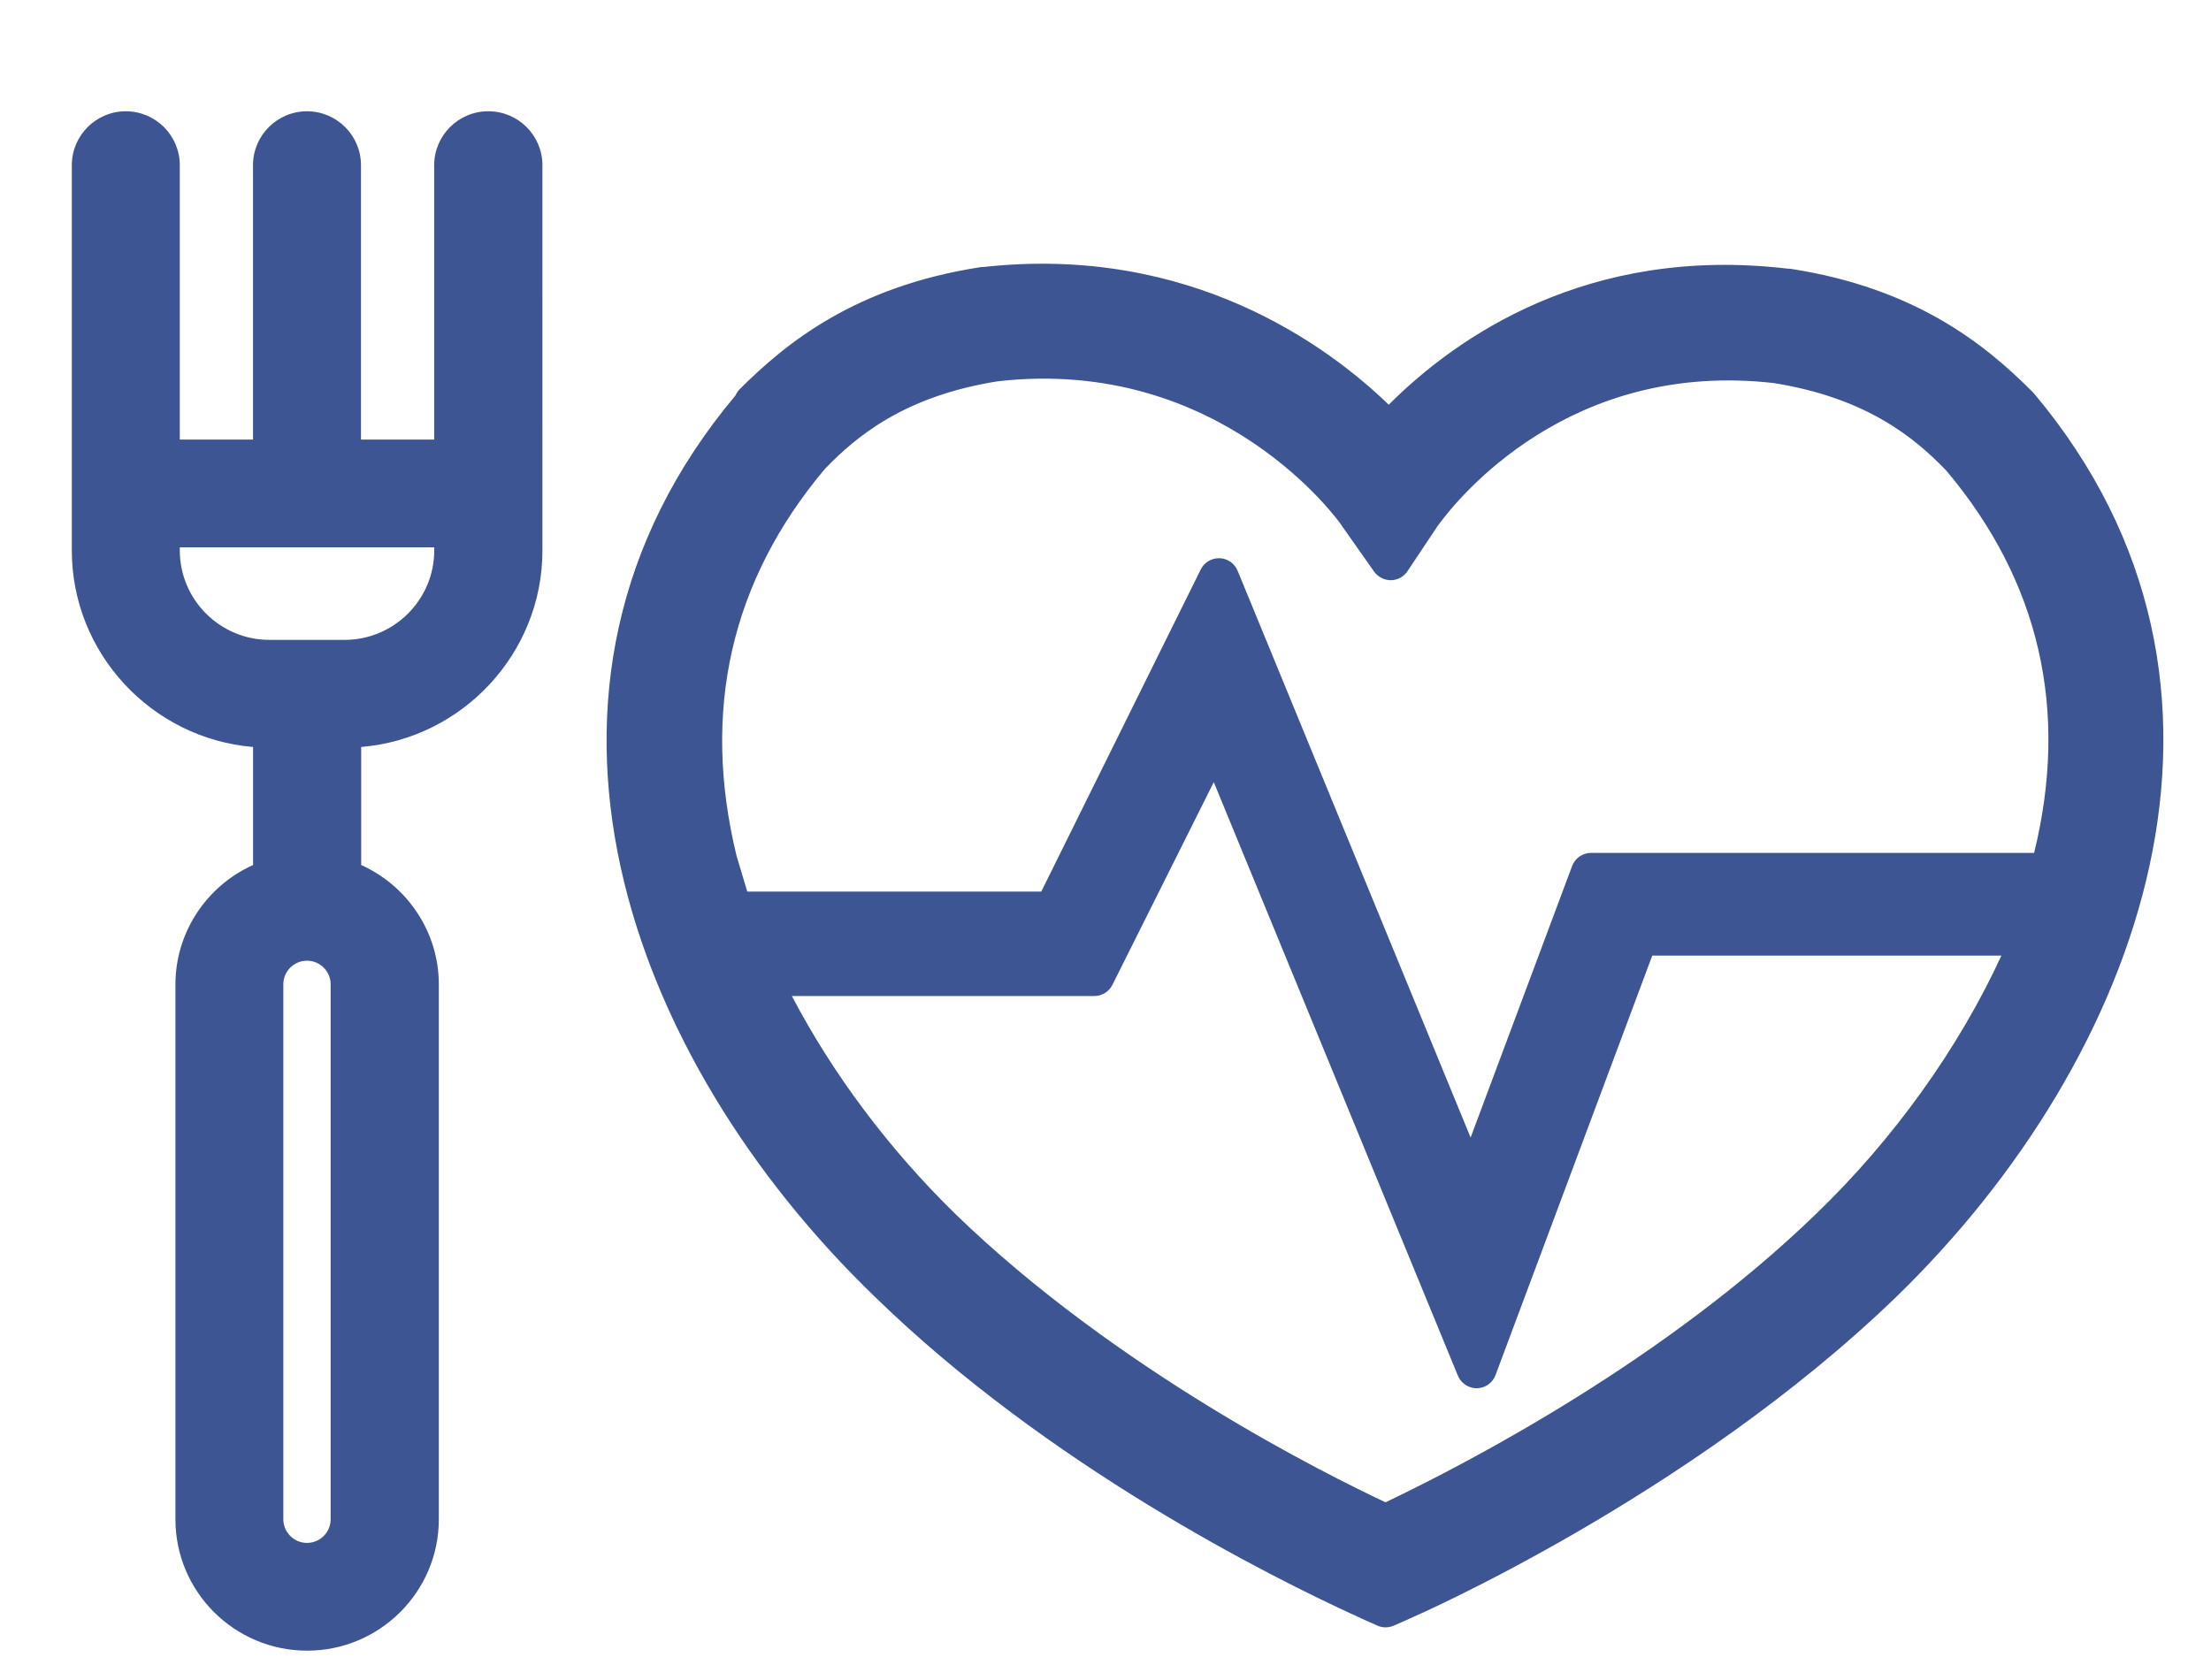
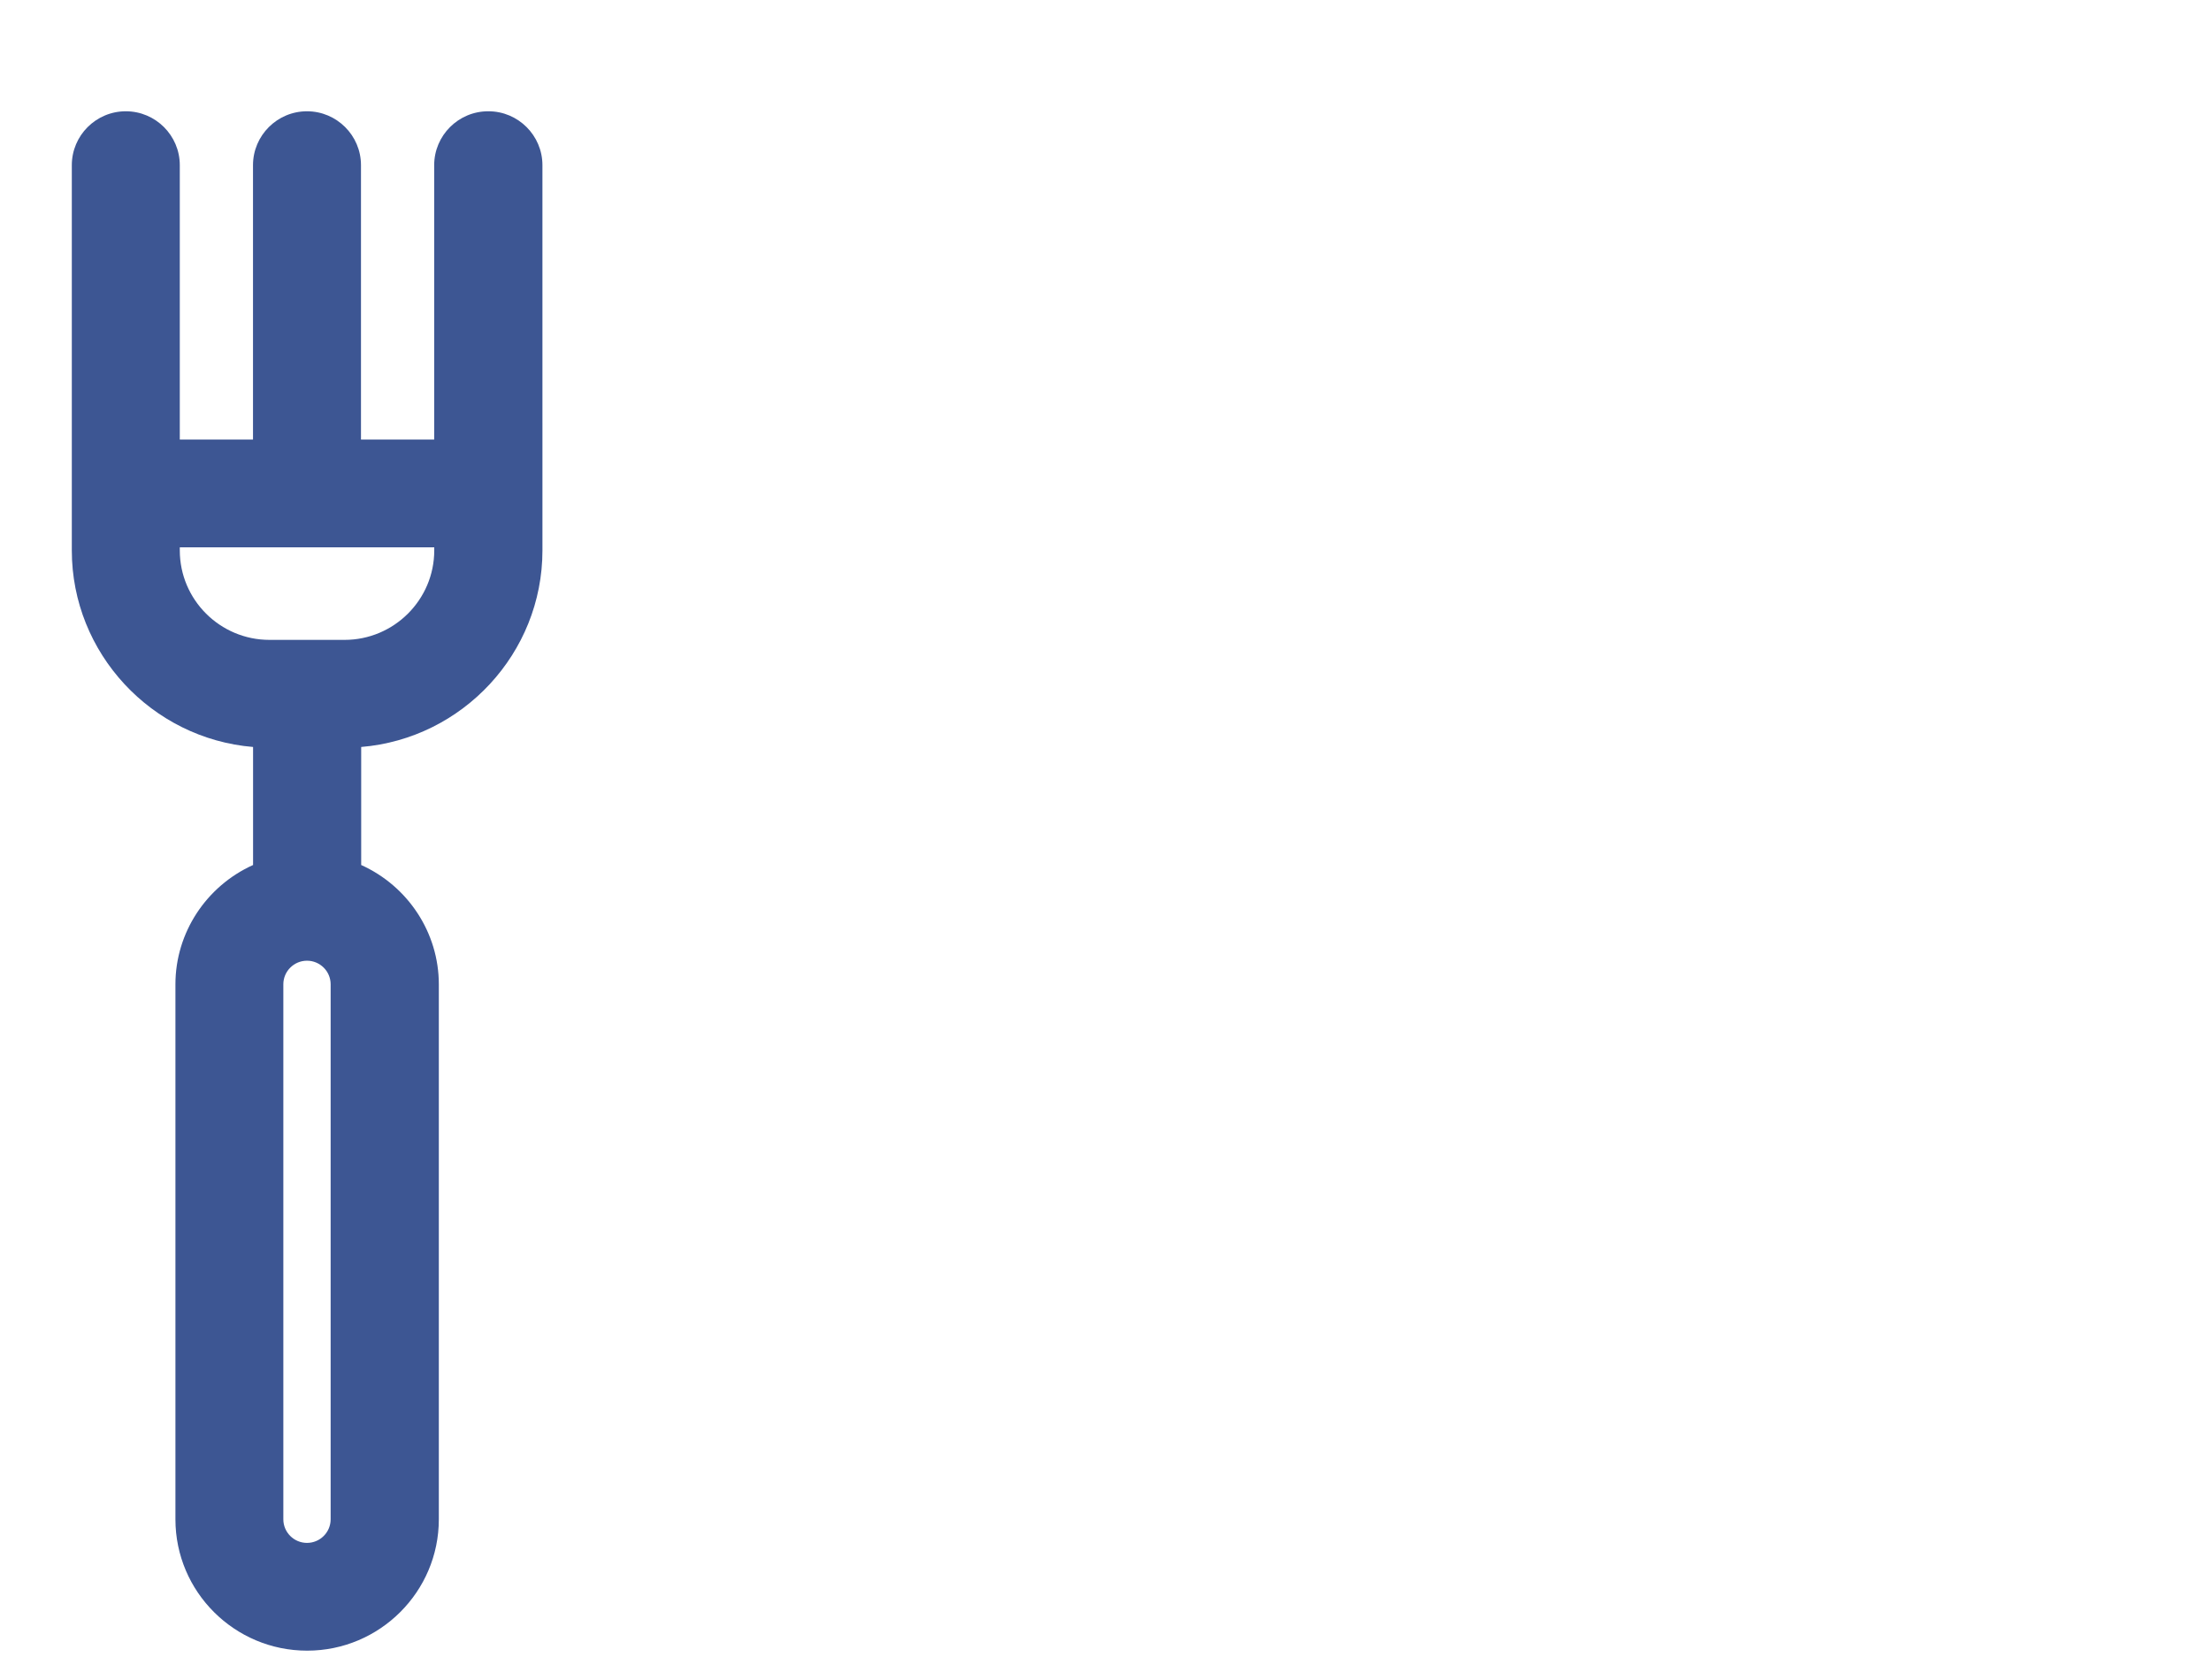
<svg xmlns="http://www.w3.org/2000/svg" id="Layer_2" viewBox="0 0 333.75 253.63">
  <defs>
    <style>.cls-1{fill:none;}.cls-1,.cls-2{stroke-width:0px;}.cls-2{fill:#3d5693;}</style>
  </defs>
  <g id="Layer_1-2">
-     <path class="cls-2" d="M307.07,59.45c-.06-.07-.12-.13-.18-.2l-.25-.25c-7.04-7.04-17.52-15.49-36.26-18.4-.15-.02-.31-.04-.47-.04h-.07c-30.2-3.56-50.03,10.37-60.21,20.54-9.22-8.9-29.99-24.22-61.14-20.79h-.09c-.16,0-.31.01-.47.04-18.74,2.9-29.22,11.36-36.26,18.4-.23.23-.42.5-.57.79l-.09.18c-37.06,44.19-16.18,100.15,21.03,136.05,26.2,25.54,59.68,42.29,72.86,48.31.31.14.52.24.6.28.04.02.08.04.13.06l2.29,1.02c.39.18.82.26,1.24.26s.85-.09,1.24-.26l2.25-1c.42-.18,42.2-18.28,73.62-48.66,37.07-36.03,57.88-92.15,20.8-136.33ZM165.19,150.38c1.16,0,2.21-.65,2.73-1.69l15.3-30.6,36.85,89.62c.48,1.16,1.64,1.91,2.87,1.89,1.26-.02,2.37-.81,2.81-1.98l23.66-63.34h52.7c-6.45,14.01-16.26,27.71-27.96,38.98,0,0,0,0,0,0-22.66,21.98-52.11,37.4-65,43.56-8.88-4.16-40.61-19.93-64.96-43.55-10.02-9.8-18.47-21.09-24.66-32.89h45.65ZM237.31,130.75l-15.32,41-35.17-85.58c-.46-1.11-1.52-1.85-2.72-1.89-.04,0-.07,0-.11,0-1.16,0-2.22.66-2.74,1.7l-24.07,48.63h-44.38l-1.61-5.37c-5.34-21.92-.86-41.57,13.31-58.42,4.81-5.02,12.13-11.03,26.1-13.25,33.89-3.87,51.73,21.45,51.87,21.68.04.06.08.13.12.19l4.83,6.86c.58.82,1.56,1.3,2.54,1.3,1.01-.01,1.94-.52,2.5-1.36l4.52-6.78s.07-.09.1-.14c3.06-4.2,19.87-24.98,50.64-21.49,13.97,2.22,21.29,8.23,26.1,13.25,14.07,16.74,18.52,36.14,13.23,57.69h-66.88c-1.27,0-2.41.79-2.86,1.98Z" />
    <path class="cls-2" d="M73.69,16.8c-4.49,0-8.15,3.65-8.15,8.14v41.43h-11.05V24.94c0-4.49-3.66-8.14-8.15-8.14s-8.15,3.65-8.15,8.14v41.43h-11.05V24.94c0-4.49-3.66-8.14-8.15-8.14s-8.15,3.65-8.15,8.14v58.17c0,15.53,12.08,28.4,27.36,29.67v17.82c-7.07,3.19-11.72,10.23-11.72,18.01v80.78c0,10.94,8.92,19.83,19.88,19.83s19.88-8.9,19.88-19.83v-80.78c0-7.78-4.65-14.82-11.72-18.01v-17.82c15.28-1.27,27.36-14.13,27.36-29.67V24.94c0-4.49-3.66-8.14-8.15-8.14ZM52,96.61h-11.32c-7.47,0-13.54-6.06-13.54-13.51v-.46h38.41v.46c0,7.45-6.08,13.51-13.54,13.51ZM42.77,148.61c0-1.96,1.6-3.56,3.57-3.56s3.57,1.6,3.57,3.56v80.78c0,1.96-1.6,3.56-3.57,3.56s-3.57-1.6-3.57-3.56v-80.78Z" />
-     <rect class="cls-1" y="0" width="333.75" height="253.63" />
  </g>
</svg>